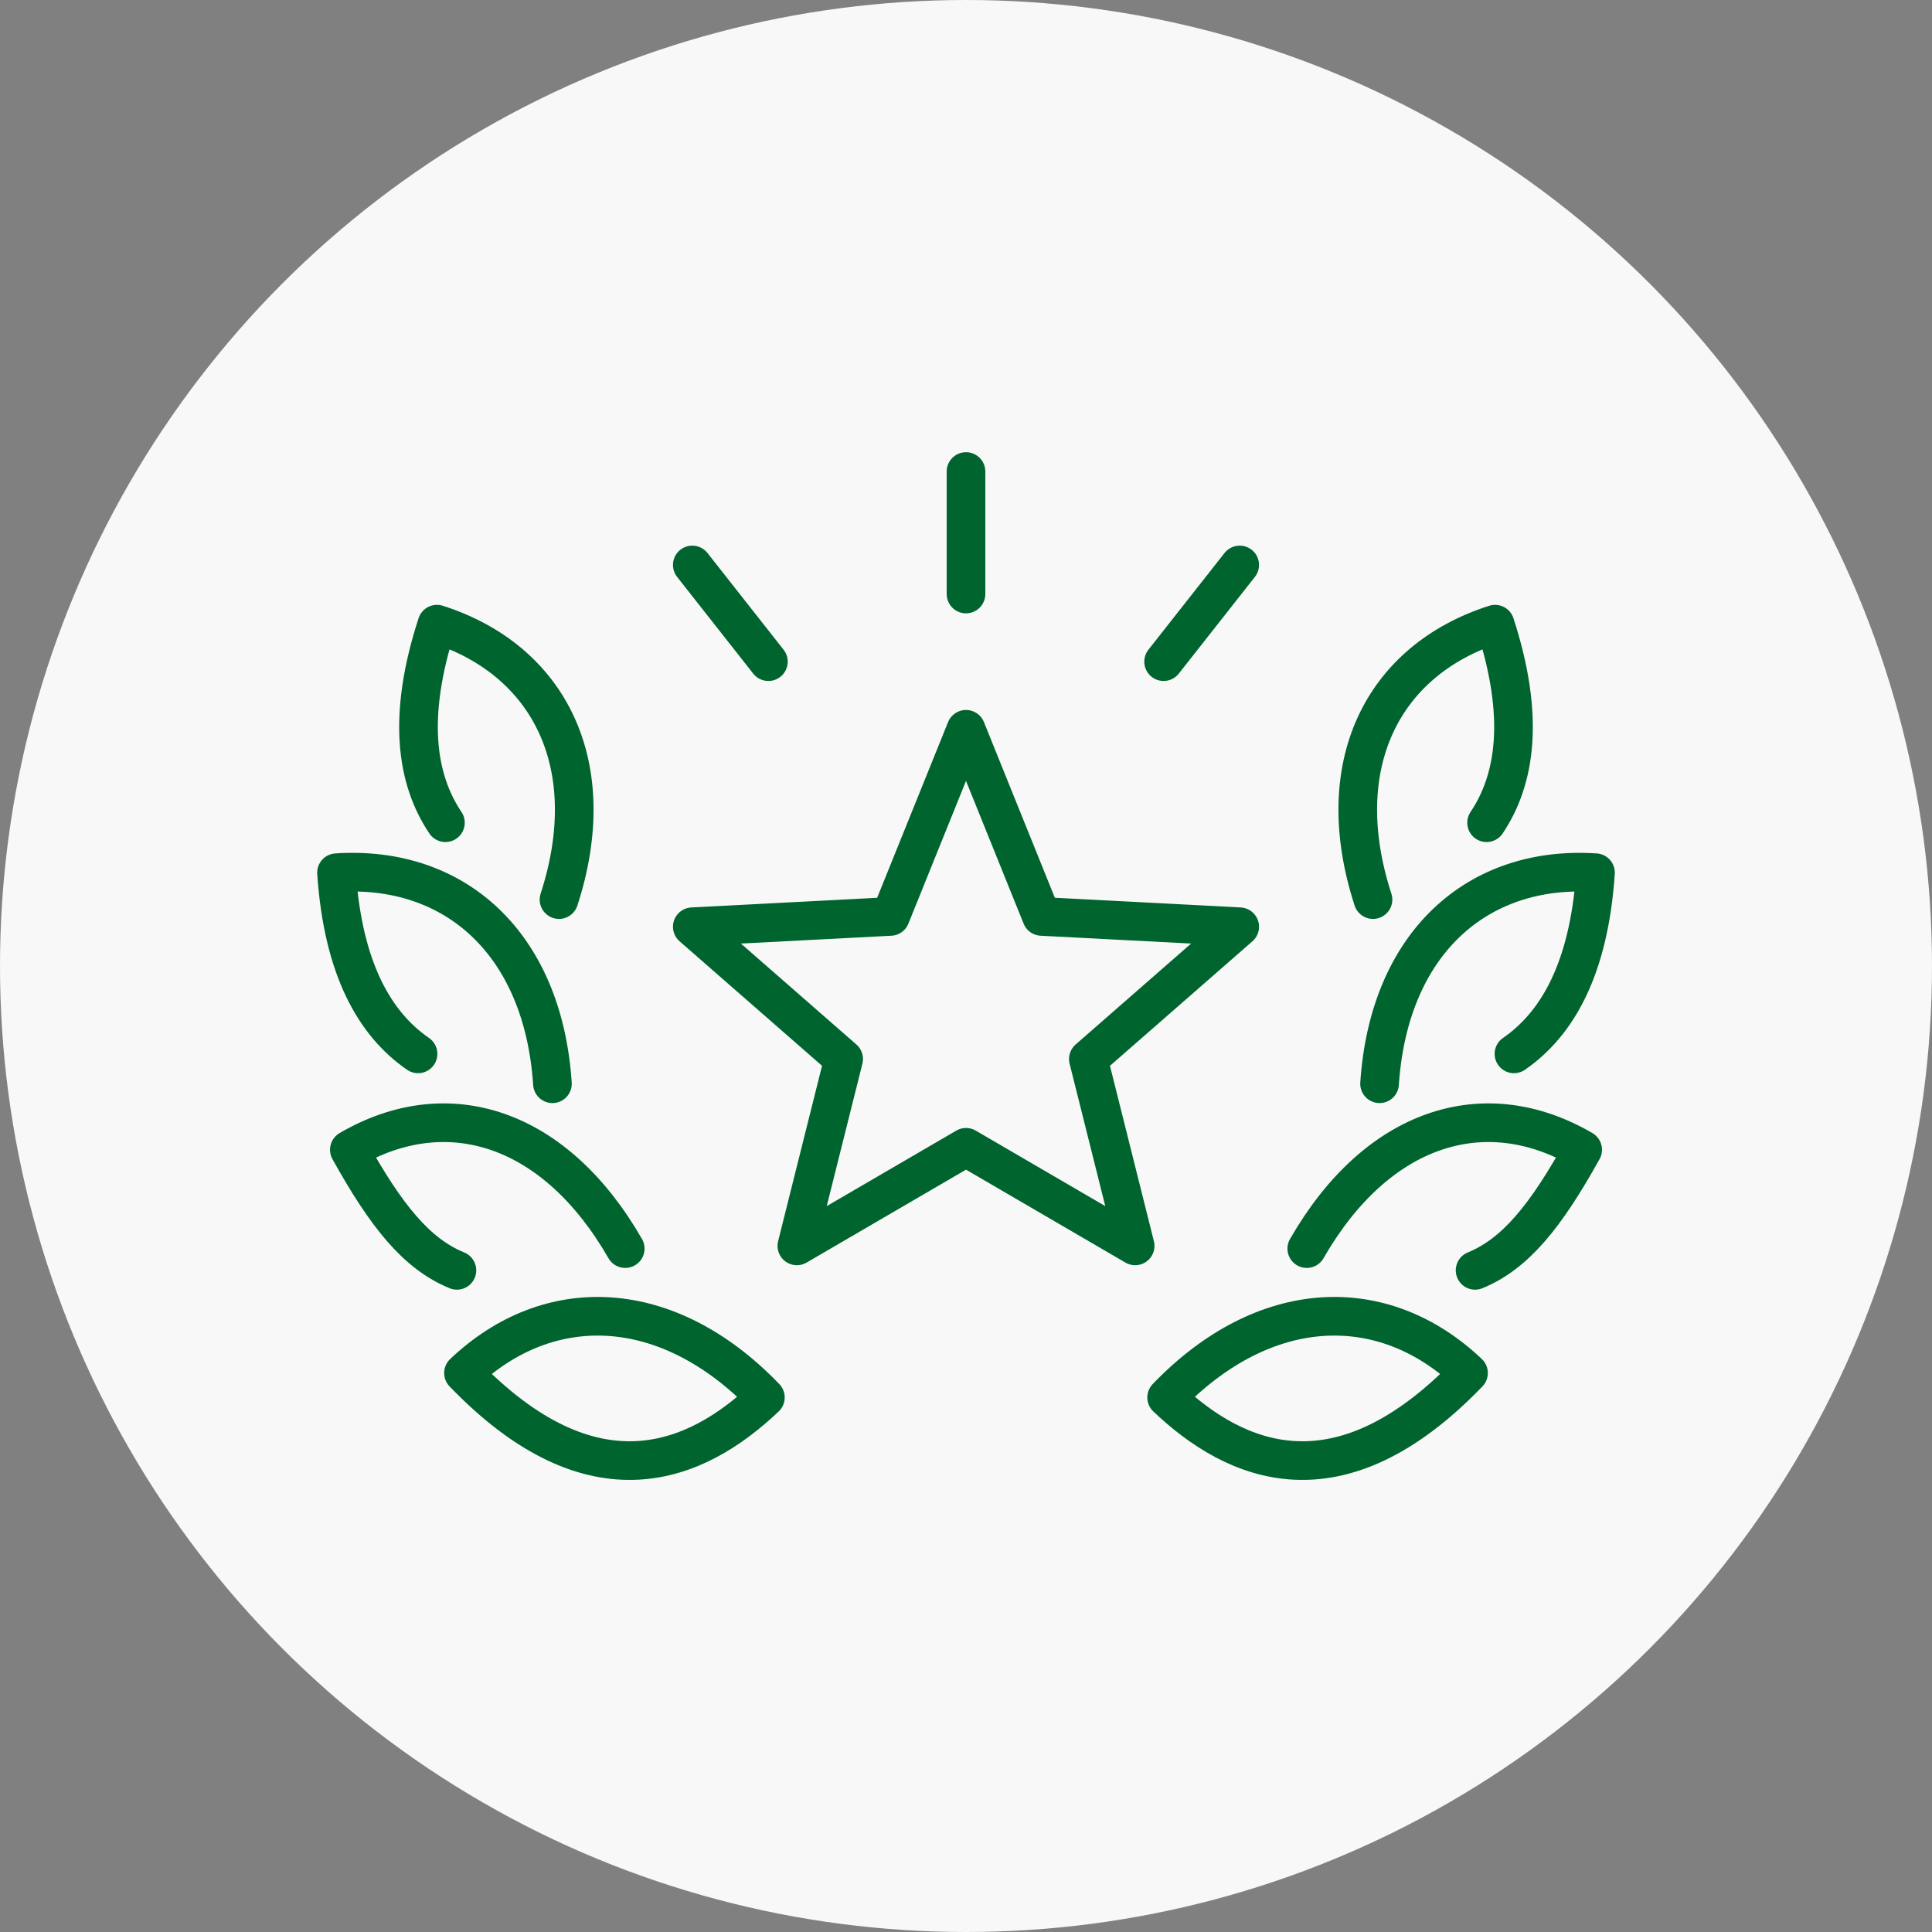
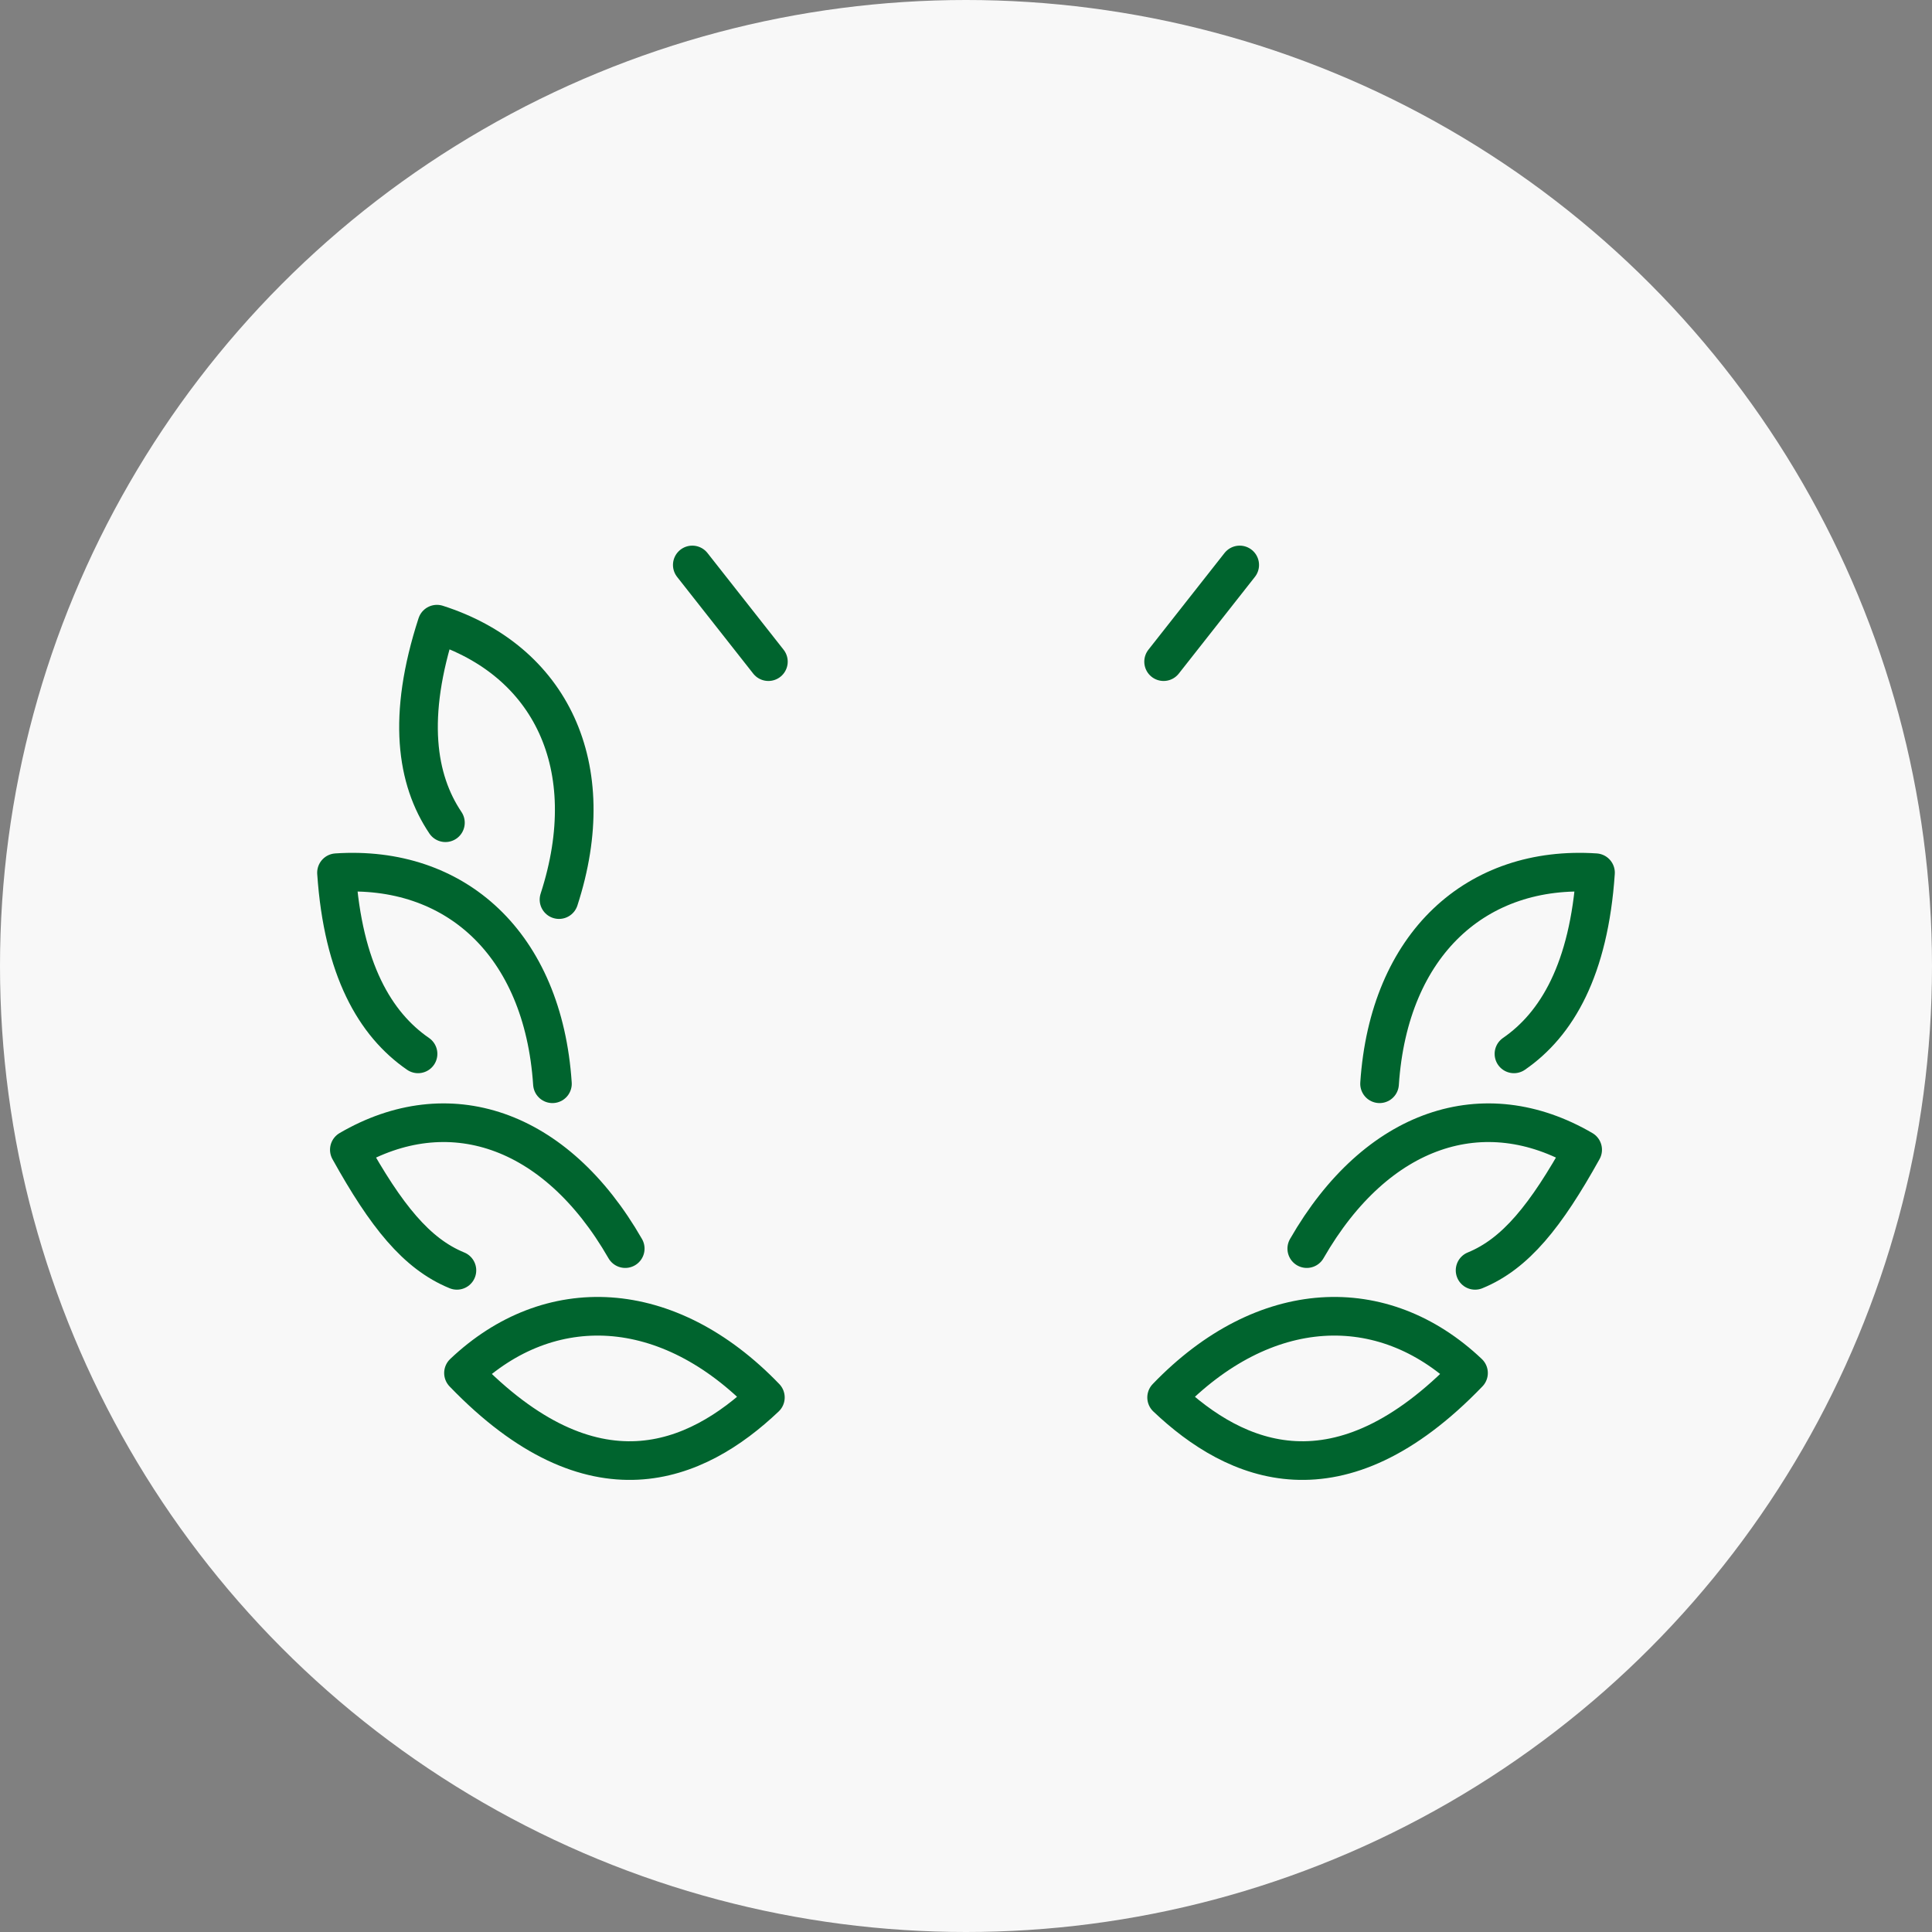
<svg xmlns="http://www.w3.org/2000/svg" width="100" height="100" viewBox="0 0 100 100" fill="none">
  <rect x="0" y="0" width="100" height="100" fill="#808080" stroke="none" />
  <circle cx="50" cy="50" r="50" fill="#F8F8F8" />
  <g clip-path="url(#clip0_430_833)">
    <path d="M76.35 65.753C78.447 64.895 80.019 62.927 81.918 59.511C76.832 56.544 71.264 58.316 67.638 64.628" stroke="#00642E" stroke-width="2" stroke-linecap="round" stroke-linejoin="round" />
    <path d="M60.384 72.332C63.968 75.734 69.295 78.04 76.01 71.067C71.576 66.863 65.442 67.074 60.384 72.332Z" stroke="#00642E" stroke-width="2" stroke-linecap="round" stroke-linejoin="round" />
    <path d="M78.362 54.548C80.586 53.016 82.243 50.176 82.583 45.171C76.449 44.763 71.888 48.84 71.406 56.095" stroke="#00642E" stroke-width="2" stroke-linecap="round" stroke-linejoin="round" />
-     <path d="M76.945 42.584C78.447 40.349 78.942 37.101 77.384 32.307C71.533 34.177 68.813 39.632 71.066 46.563" stroke="#00642E" stroke-width="2" stroke-linecap="round" stroke-linejoin="round" />
    <path d="M23.65 65.753C21.553 64.895 19.981 62.927 18.082 59.511C23.168 56.544 28.736 58.316 32.362 64.628" stroke="#00642E" stroke-width="2" stroke-linecap="round" stroke-linejoin="round" />
    <path d="M39.616 72.332C36.032 75.734 30.705 78.04 23.99 71.067C28.424 66.863 34.558 67.074 39.616 72.332Z" stroke="#00642E" stroke-width="2" stroke-linecap="round" stroke-linejoin="round" />
    <path d="M21.638 54.548C19.414 53.016 17.757 50.176 17.417 45.171C23.551 44.763 28.113 48.84 28.594 56.095" stroke="#00642E" stroke-width="2" stroke-linecap="round" stroke-linejoin="round" />
    <path d="M23.055 42.584C21.553 40.349 21.058 37.101 22.616 32.307C28.467 34.177 31.187 39.632 28.934 46.563" stroke="#00642E" stroke-width="2" stroke-linecap="round" stroke-linejoin="round" />
-     <path d="M50 37.748L53.91 47.434L64.167 47.968L56.333 54.815L58.755 64.487L50 59.384L41.245 64.487L43.667 54.815L35.833 47.968L46.09 47.434L50 37.748Z" stroke="#00642E" stroke-width="2" stroke-linecap="round" stroke-linejoin="round" />
-     <path d="M50 24.406V30.746" stroke="#00642E" stroke-width="2" stroke-linecap="round" stroke-linejoin="round" />
    <path d="M35.833 29.242L39.772 34.247" stroke="#00642E" stroke-width="2" stroke-linecap="round" stroke-linejoin="round" />
    <path d="M64.167 29.242L60.228 34.247" stroke="#00642E" stroke-width="2" stroke-linecap="round" stroke-linejoin="round" />
  </g>
  <defs>
    <clipPath id="clip0_430_833">
      <rect width="68" height="54" fill="white" transform="translate(16 23)" />
    </clipPath>
  </defs>
</svg>